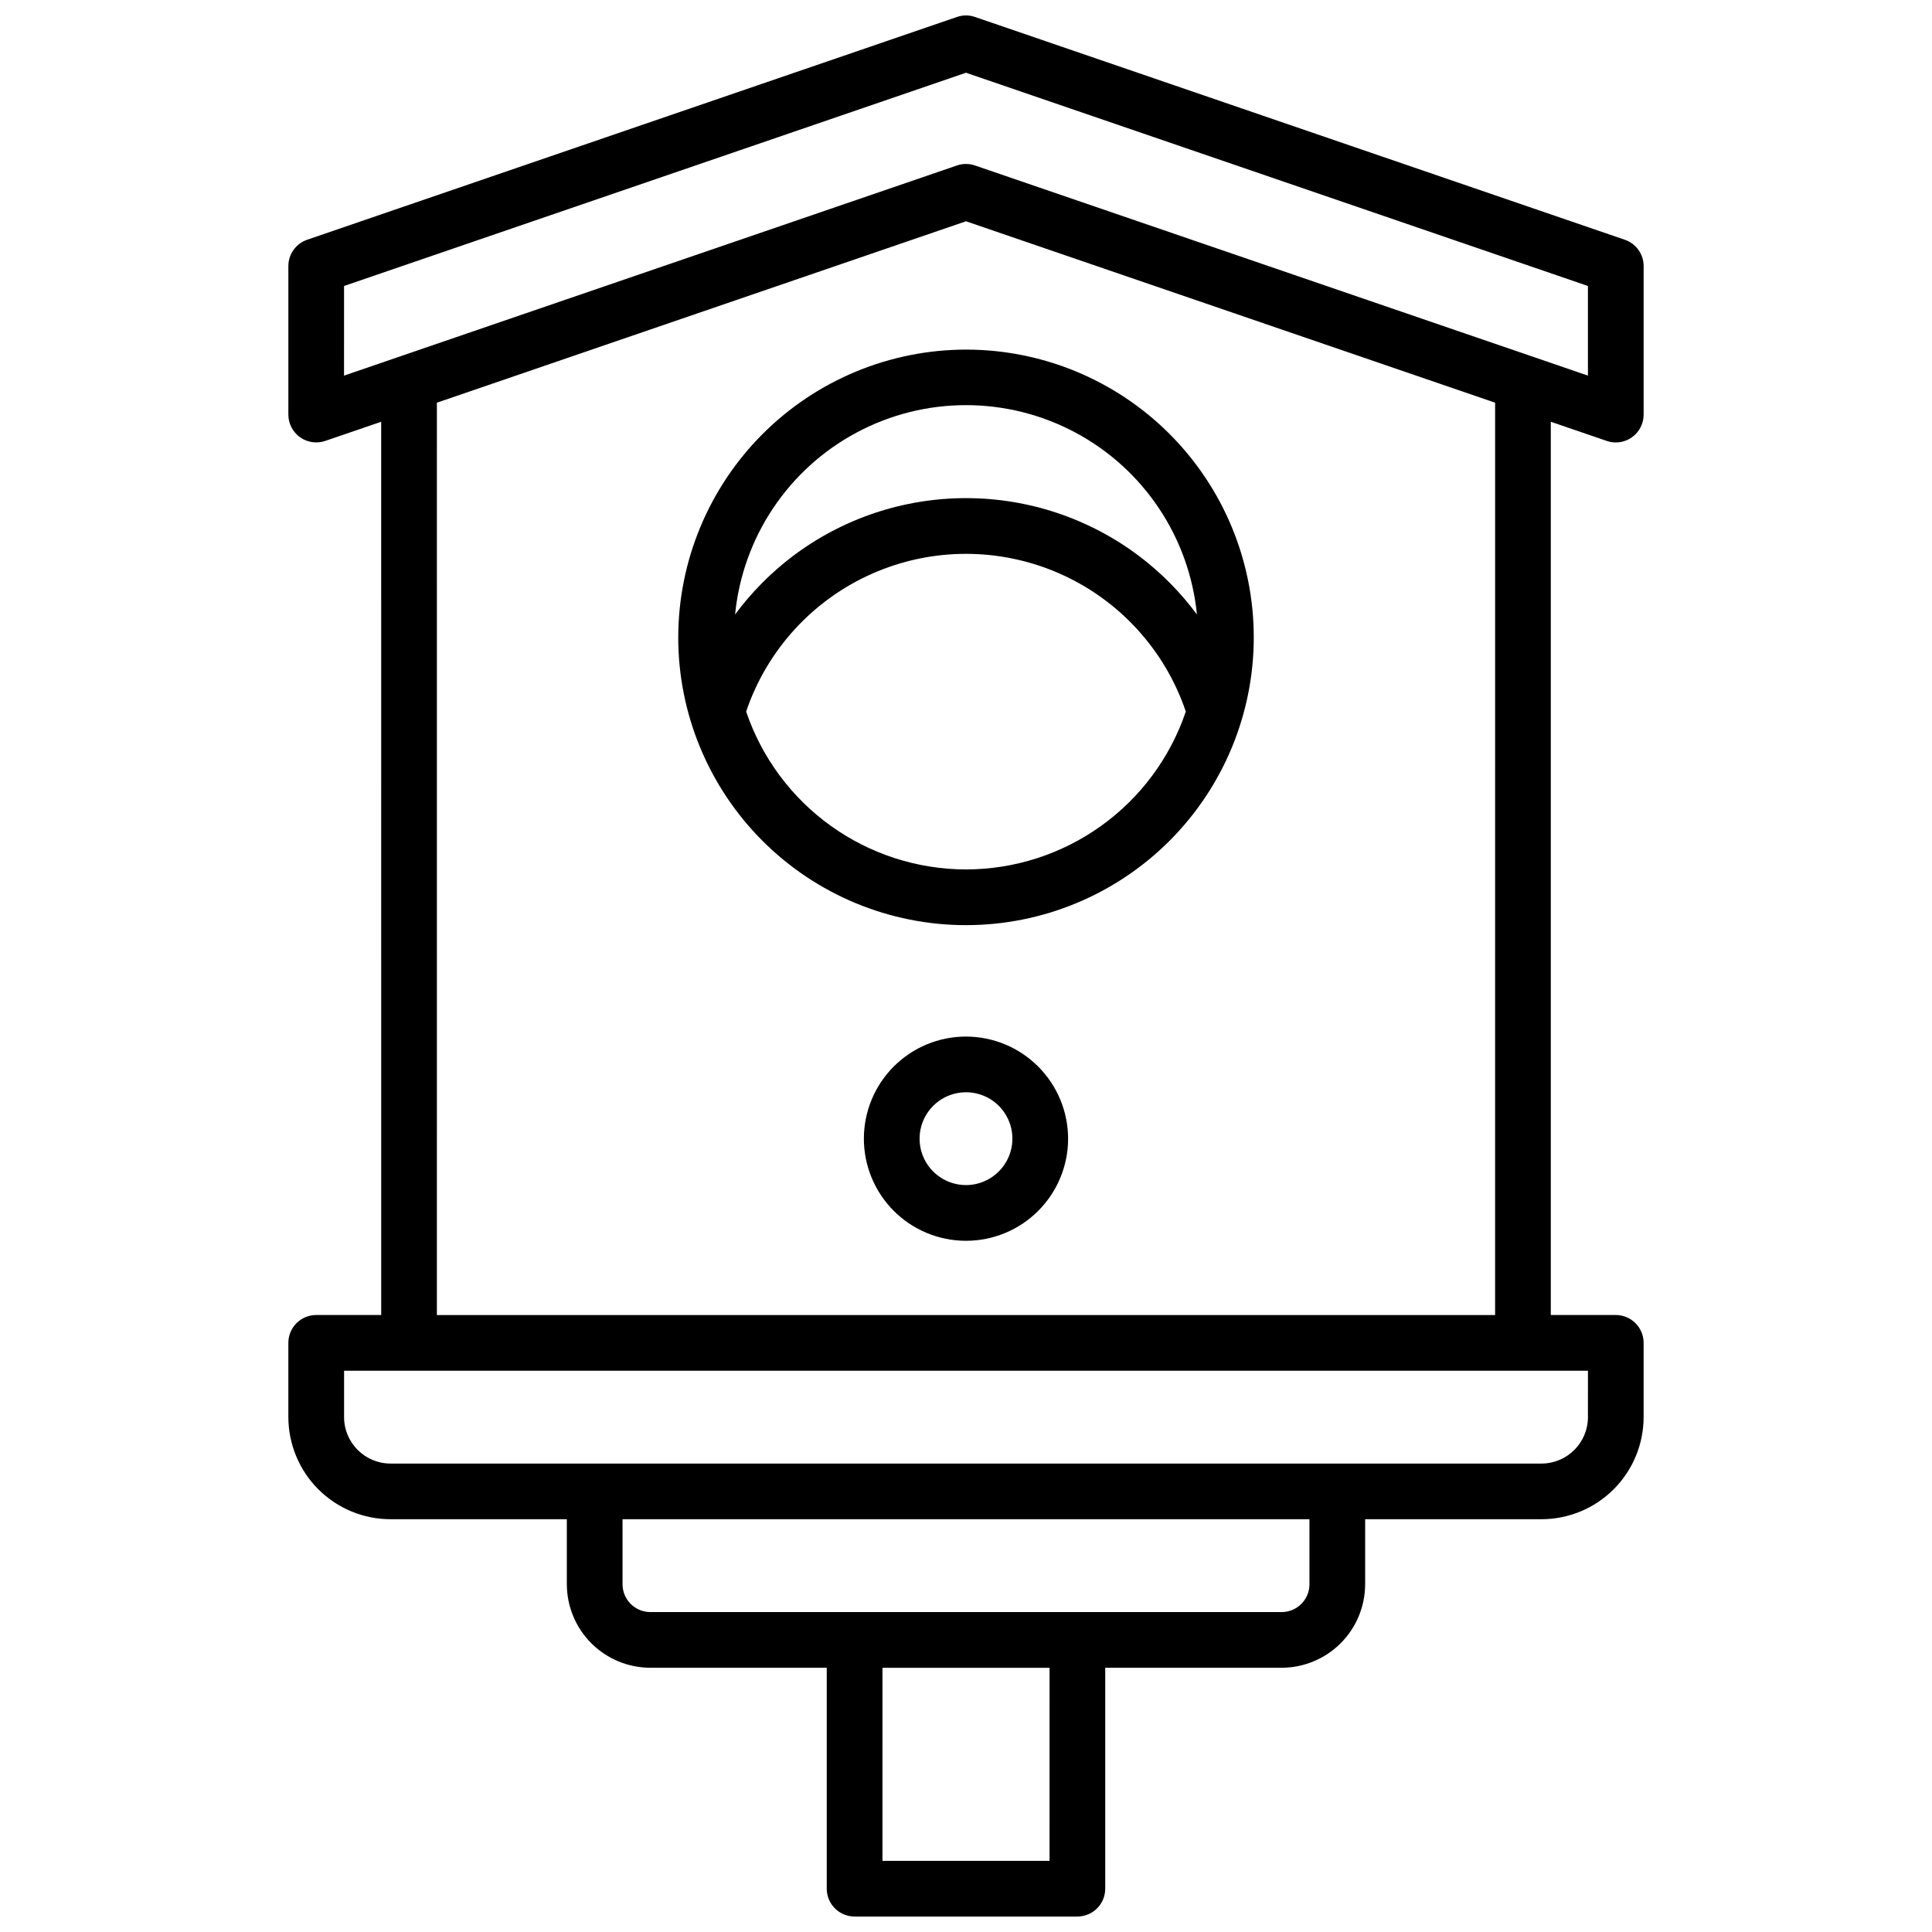
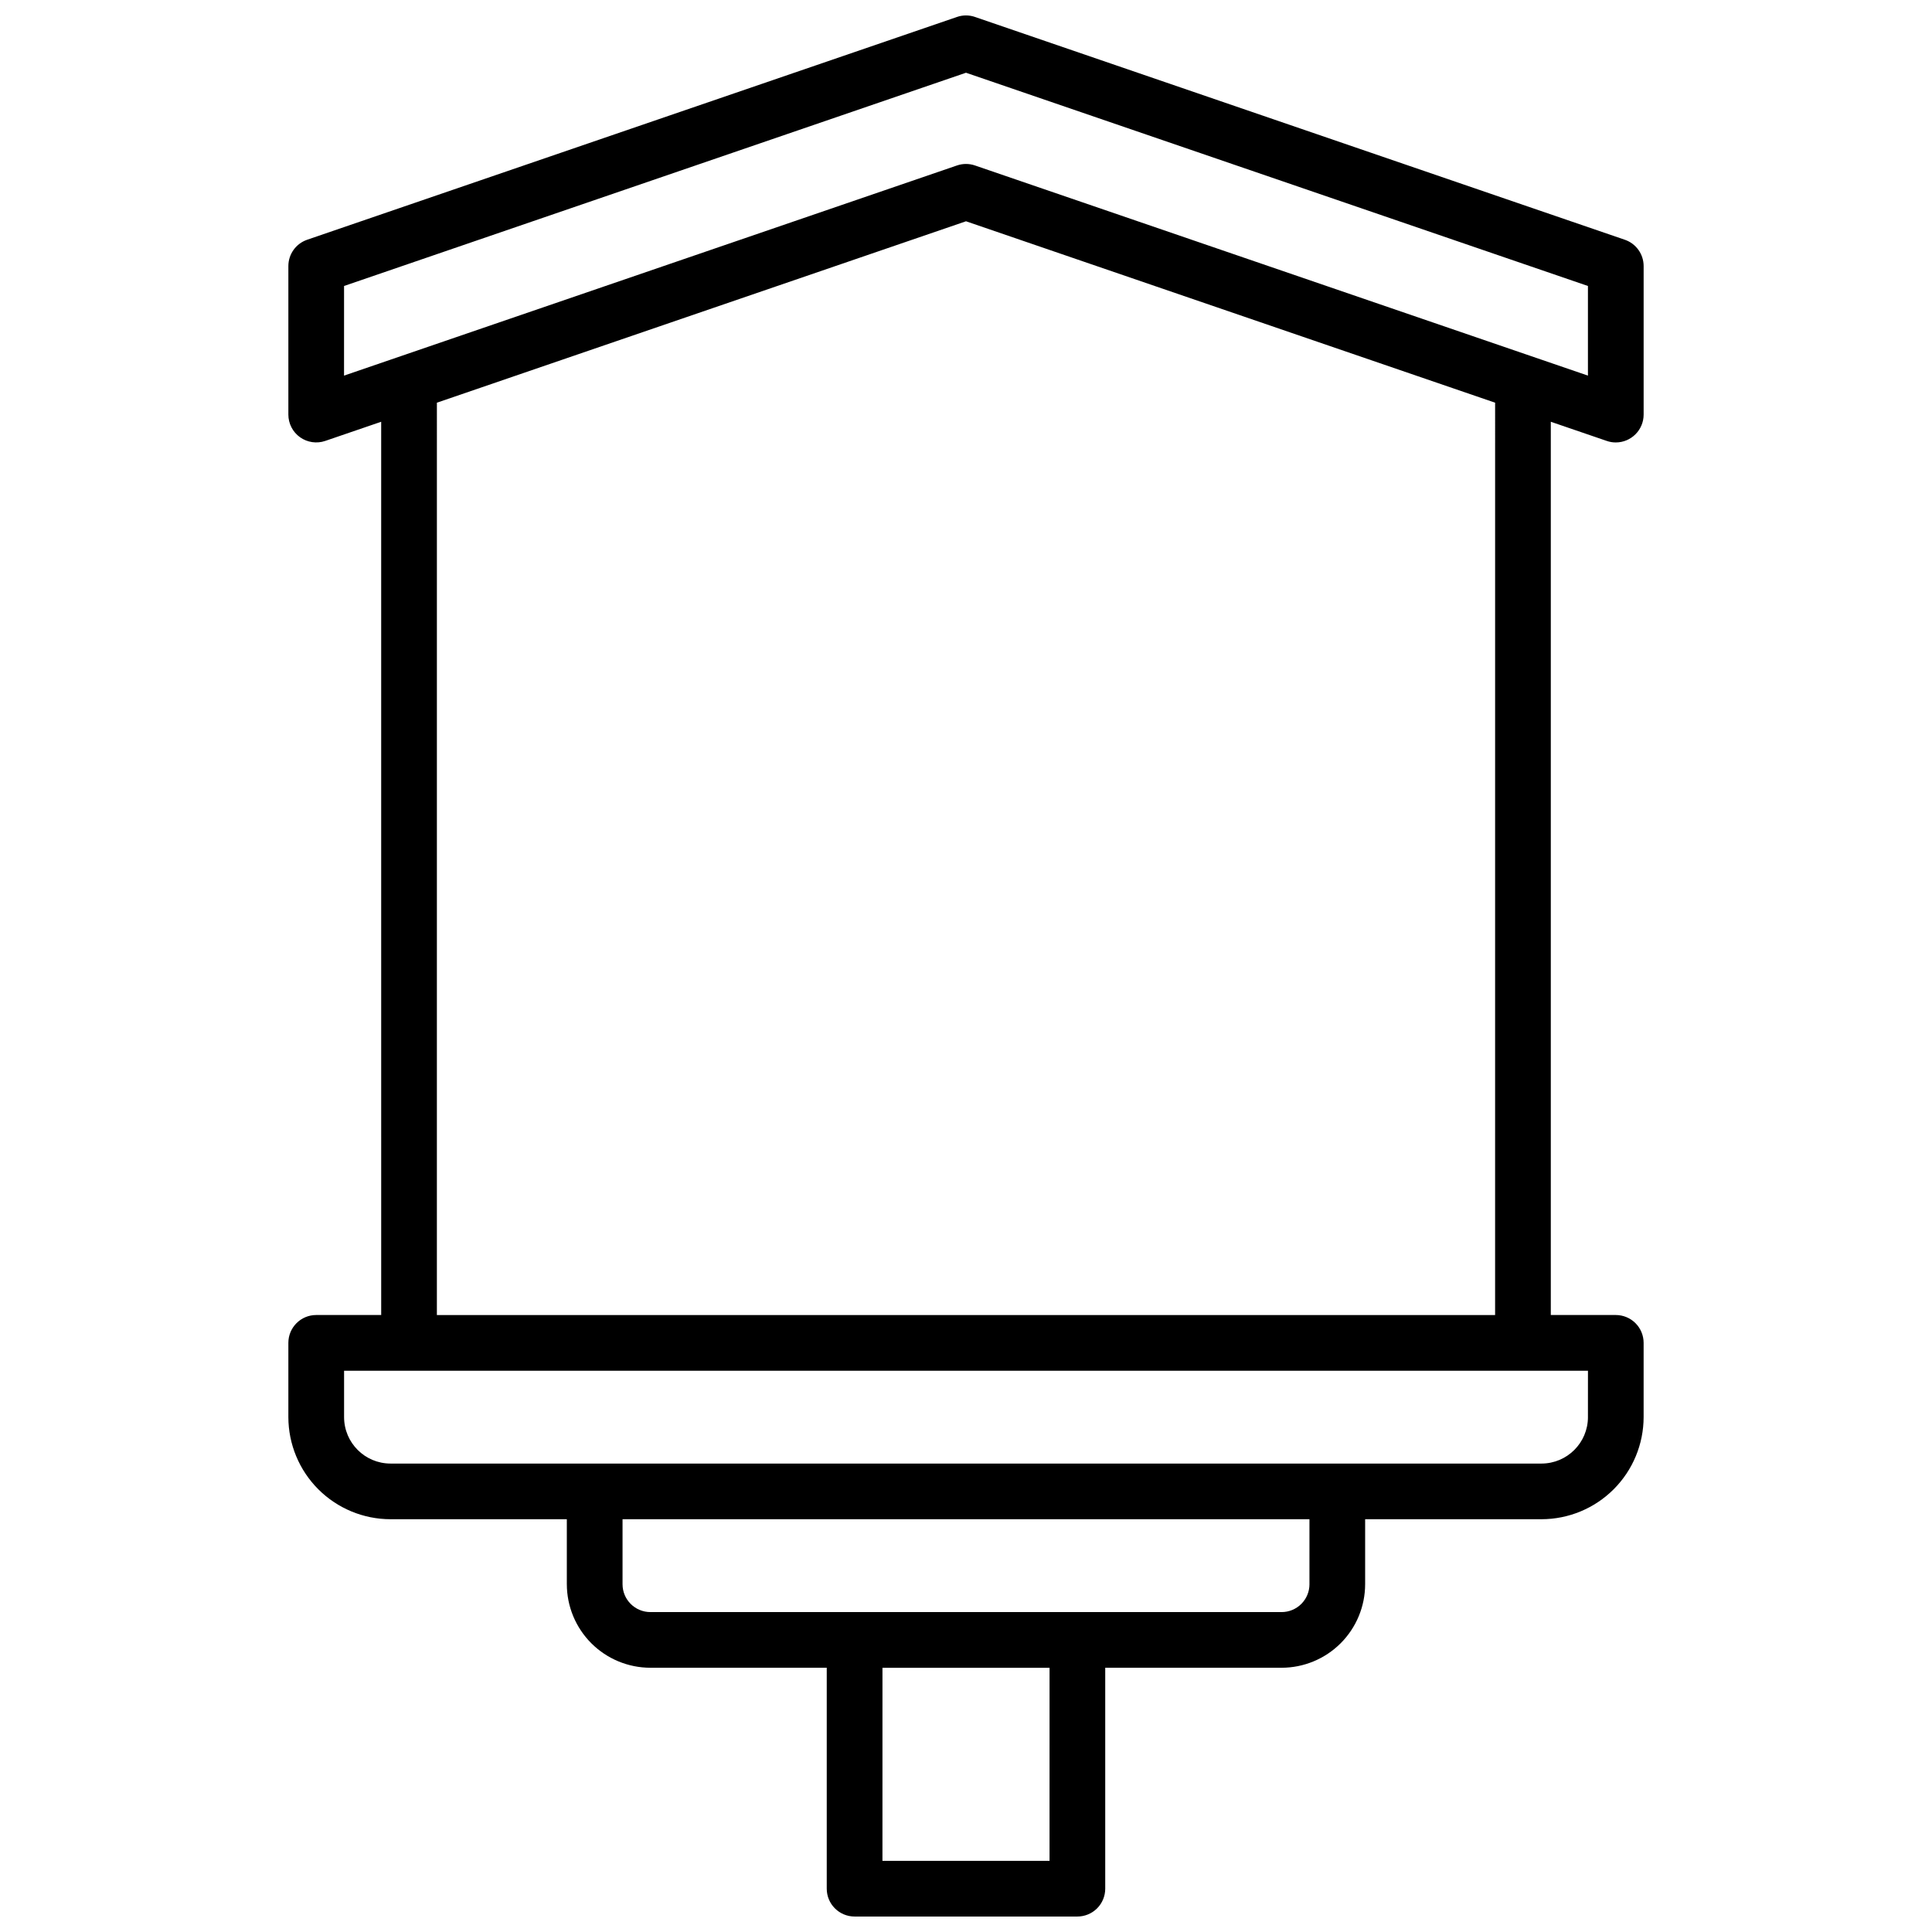
<svg xmlns="http://www.w3.org/2000/svg" width="800px" height="800px" version="1.1" viewBox="144 144 512 512">
  <defs>
    <clipPath id="a">
      <path d="m220 148.09h360v503.81h-360z" />
    </clipPath>
  </defs>
  <g clip-path="url(#a)">
    <path d="m569.81 260.85c0.766 0.27 1.578 0.406 2.391 0.402 4.074-0.004 7.375-3.305 7.379-7.379v-39.359c0-3.156-2.004-5.961-4.988-6.977l-172.2-59.039v-0.004c-1.551-0.539-3.234-0.539-4.785 0l-172.2 59.039v0.004c-2.984 1.016-4.988 3.82-4.988 6.977v39.359c0 2.383 1.152 4.617 3.09 6 1.941 1.383 4.43 1.746 6.68 0.977l14.828-5.078 0.004 236.72h-17.223c-4.074 0-7.379 3.305-7.379 7.379v19.68c0.012 7.172 2.863 14.051 7.938 19.125 5.07 5.07 11.949 7.926 19.121 7.934h46.738v17.219l0.004 0.004c0.004 5.871 2.34 11.496 6.488 15.648 4.152 4.152 9.781 6.484 15.652 6.492h46.738v58.547c0 4.074 3.305 7.379 7.379 7.379h59.043c1.957 0 3.832-0.777 5.219-2.16 1.383-1.383 2.16-3.262 2.16-5.219v-58.547h46.742c5.867-0.008 11.496-2.34 15.648-6.492 4.148-4.152 6.484-9.777 6.488-15.648v-17.223h46.742c7.172-0.008 14.051-2.863 19.121-7.934 5.074-5.074 7.93-11.953 7.938-19.125v-19.68c0-1.957-0.777-3.836-2.16-5.219-1.383-1.383-3.262-2.16-5.219-2.16h-17.219v-236.72zm-334.63-41.062 164.82-56.512 164.82 56.512v23.754l-162.43-55.688c-1.551-0.535-3.234-0.535-4.785 0l-162.43 55.688zm186.96 417.36h-44.281l0.004-51.168h44.281zm68.879-73.309h0.004c0 1.957-0.777 3.832-2.164 5.219-1.383 1.383-3.258 2.16-5.215 2.16h-167.28c-4.078 0-7.383-3.305-7.383-7.379v-17.223h182.04zm73.801-44.281h0.004c-0.012 6.789-5.512 12.289-12.301 12.301h-305.04c-6.789-0.012-12.289-5.512-12.297-12.301v-12.301h329.64zm-24.602-27.059h-280.44l0.004-241.78 140.22-48.078 140.22 48.078z" />
  </g>
-   <path d="m323.74 312.91c0 20.227 8.035 39.621 22.336 53.926 14.301 14.301 33.699 22.336 53.926 22.336 20.223 0 39.621-8.035 53.922-22.336 14.301-14.305 22.336-33.699 22.336-53.926 0-20.227-8.035-39.621-22.336-53.926-14.301-14.301-33.699-22.336-53.922-22.336-20.219 0.023-39.602 8.066-53.898 22.363-14.297 14.297-22.34 33.68-22.363 53.898zm76.262 61.5c-12.867-0.02-25.402-4.062-35.852-11.566-10.445-7.504-18.285-18.09-22.414-30.273 5.531-16.348 17.676-29.621 33.469-36.578 15.797-6.957 33.785-6.957 49.578 0 15.797 6.957 27.941 20.23 33.469 36.578-4.125 12.184-11.957 22.77-22.406 30.273s-22.98 11.551-35.844 11.566zm61.195-67.57c-4.316-5.828-9.438-11.016-15.215-15.402-13.238-10.012-29.383-15.43-45.98-15.43-16.602 0-32.746 5.418-45.984 15.43-5.773 4.387-10.898 9.574-15.211 15.402 2.008-20.441 14.09-38.527 32.203-48.211 18.113-9.684 39.867-9.684 57.98 0 18.113 9.684 30.195 27.77 32.207 48.211z" />
-   <path d="m400 418.7c-7.18 0-14.062 2.852-19.137 7.926-5.074 5.074-7.926 11.957-7.926 19.133 0 7.176 2.852 14.059 7.926 19.137 5.074 5.074 11.957 7.926 19.137 7.926 7.176 0 14.059-2.852 19.133-7.926 5.074-5.078 7.926-11.961 7.926-19.137-0.012-7.172-2.863-14.051-7.938-19.121-5.07-5.074-11.949-7.93-19.121-7.938zm0 39.359c-4.977 0-9.461-2.996-11.367-7.594-1.902-4.594-0.848-9.887 2.668-13.402 3.519-3.519 8.809-4.57 13.406-2.668 4.594 1.902 7.59 6.391 7.59 11.363-0.008 6.789-5.508 12.289-12.297 12.301z" />
</svg>